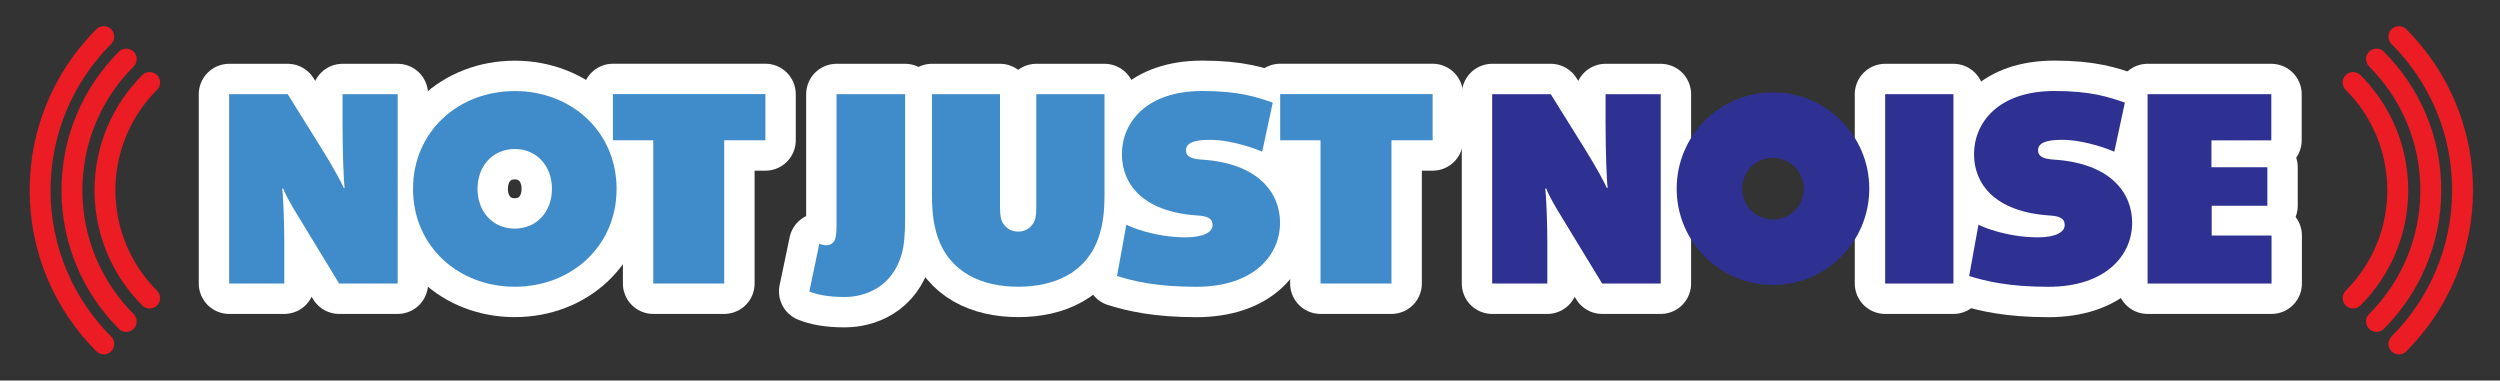
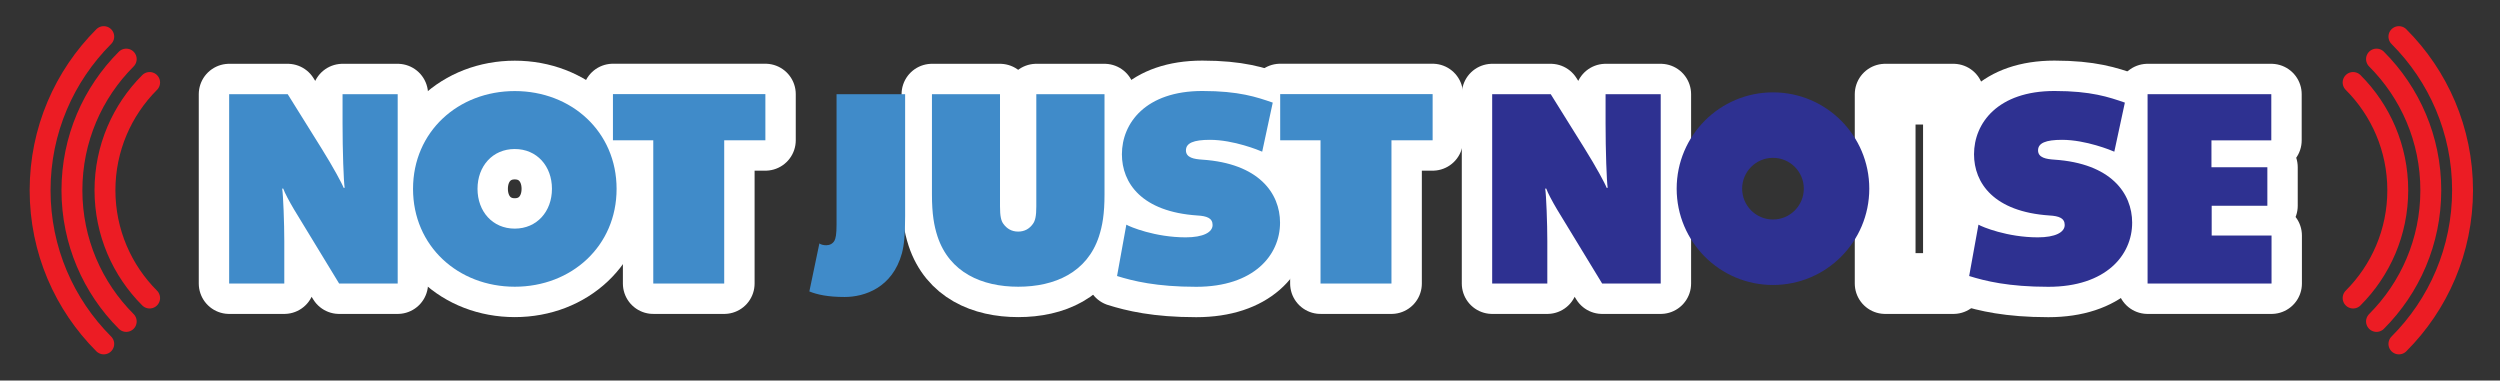
<svg xmlns="http://www.w3.org/2000/svg" id="Layer_1" version="1.1" viewBox="0 0 329.15 50.1">
  <rect x="0" y="0" width="329.15" height="50.1" fill="#333333" stroke="none" />
  <defs>
    <style>
      .st0 {
        fill: #408bc9;
      }

      .st1 {
        stroke: #ec1c24;
        stroke-linecap: round;
        stroke-miterlimit: 10;
        stroke-width: 2.75px;
      }

      .st1, .st2 {
        fill: none;
      }

      .st3 {
        fill: #2e3191;
      }

      .st2 {
        stroke: #fff;
        stroke-linejoin: round;
        stroke-width: 8px;
      }
    </style>
  </defs>
  <g>
    <g>
      <path class="st2" d="M44.65,37.33l-5.94-9.76c-.56-.94-1.25-2.22-1.42-2.74h-.14c.14.83.28,4.62.28,6.91v5.59h-7.26V12.4h7.71l4.44,7.12c1.56,2.5,2.74,4.69,2.92,5.21h.14c-.14-.83-.28-4.9-.28-8.54v-3.79h7.26v24.93h-7.71Z" />
      <path class="st2" d="M67.78,37.75c-7.47,0-13.4-5.35-13.4-12.88s5.94-12.88,13.4-12.88,13.4,5.35,13.4,12.88-5.94,12.88-13.4,12.88ZM72.67,24.86c0-2.99-1.98-5.24-4.9-5.24s-4.9,2.26-4.9,5.24,1.98,5.24,4.9,5.24,4.9-2.26,4.9-5.24Z" />
      <path class="st2" d="M86.01,37.33v-18.86h-5.31v-6.08h20.07v6.08h-5.42v18.86h-9.34Z" />
-       <path class="st2" d="M107.88,32.05c.21.17.59.24.9.24.42,0,.83-.17,1.08-.59.17-.35.28-.8.28-2.15V12.4h9.03v16.04c0,2.53-.14,3.82-.42,4.9-1.25,4.55-4.93,5.76-7.54,5.76-2.22,0-3.61-.31-4.65-.73l1.32-6.32Z" />
      <path class="st2" d="M136.46,12.4h8.96v13.2c0,2.6-.28,4.13-.73,5.52-1.56,4.76-5.83,6.63-10.63,6.63s-9.06-1.88-10.63-6.63c-.45-1.39-.73-2.92-.73-5.52v-13.2h8.96v14.79c0,1.25.14,1.88.45,2.29.45.62,1.08,1.01,1.94,1.01s1.49-.38,1.94-1.01c.31-.42.45-1.04.45-2.29v-14.79Z" />
      <path class="st2" d="M148.3,29.58c.45.28,3.79,1.67,7.81,1.67,2.29,0,3.54-.66,3.54-1.63,0-.9-.76-1.18-2.01-1.25-7.33-.49-9.93-4.27-9.93-8.06,0-4.1,3.13-8.33,10.59-8.33,4.83,0,7.15.8,9.27,1.53l-1.39,6.46c-.38-.17-3.75-1.56-6.88-1.56-2.15,0-3.16.42-3.16,1.39s1.08,1.15,2.15,1.22c7.43.49,10.24,4.41,10.24,8.3,0,4.27-3.44,8.44-11.04,8.44-5.24,0-8.3-.76-10.42-1.42l1.22-6.74Z" />
      <path class="st2" d="M173.86,37.33v-18.86h-5.31v-6.08h20.07v6.08h-5.42v18.86h-9.34Z" />
      <path class="st2" d="M210.94,37.33l-5.94-9.76c-.56-.94-1.25-2.22-1.42-2.74h-.14c.14.83.28,4.62.28,6.91v5.59h-7.26V12.4h7.71l4.44,7.12c1.56,2.5,2.74,4.69,2.92,5.21h.14c-.14-.83-.28-4.9-.28-8.54v-3.79h7.26v24.93h-7.71Z" />
      <path class="st2" d="M248.2,37.33V12.4h8.99v24.93h-8.99Z" />
      <path class="st2" d="M260.49,29.58c.45.28,3.79,1.67,7.81,1.67,2.29,0,3.54-.66,3.54-1.63,0-.9-.76-1.18-2.01-1.25-7.33-.49-9.93-4.27-9.93-8.06,0-4.1,3.13-8.33,10.59-8.33,4.83,0,7.15.8,9.27,1.53l-1.39,6.46c-.38-.17-3.75-1.56-6.88-1.56-2.15,0-3.16.42-3.16,1.39s1.08,1.15,2.15,1.22c7.43.49,10.24,4.41,10.24,8.3,0,4.27-3.44,8.44-11.04,8.44-5.24,0-8.3-.76-10.42-1.42l1.22-6.74Z" />
      <path class="st2" d="M282.75,37.33V12.4h16.29v6.08h-7.88v3.54h7.36v5.07h-7.33v3.92h7.88v6.32h-16.32Z" />
    </g>
    <g>
      <path class="st0" d="M44.65,37.33l-5.94-9.76c-.56-.94-1.25-2.22-1.42-2.74h-.14c.14.83.28,4.62.28,6.91v5.59h-7.26V12.4h7.71l4.44,7.12c1.56,2.5,2.74,4.69,2.92,5.21h.14c-.14-.83-.28-4.9-.28-8.54v-3.79h7.26v24.93h-7.71Z" />
      <path class="st0" d="M67.78,37.75c-7.47,0-13.4-5.35-13.4-12.88s5.94-12.88,13.4-12.88,13.4,5.35,13.4,12.88-5.94,12.88-13.4,12.88ZM72.67,24.86c0-2.99-1.98-5.24-4.9-5.24s-4.9,2.26-4.9,5.24,1.98,5.24,4.9,5.24,4.9-2.26,4.9-5.24Z" />
      <path class="st0" d="M86.01,37.33v-18.86h-5.31v-6.08h20.07v6.08h-5.42v18.86h-9.34Z" />
      <path class="st0" d="M107.88,32.05c.21.17.59.24.9.24.42,0,.83-.17,1.08-.59.17-.35.28-.8.28-2.15V12.4h9.03v16.04c0,2.53-.14,3.82-.42,4.9-1.25,4.55-4.93,5.76-7.54,5.76-2.22,0-3.61-.31-4.65-.73l1.32-6.32Z" />
      <path class="st0" d="M136.46,12.4h8.96v13.2c0,2.6-.28,4.13-.73,5.52-1.56,4.76-5.83,6.63-10.63,6.63s-9.06-1.88-10.63-6.63c-.45-1.39-.73-2.92-.73-5.52v-13.2h8.96v14.79c0,1.25.14,1.88.45,2.29.45.62,1.08,1.01,1.94,1.01s1.49-.38,1.94-1.01c.31-.42.45-1.04.45-2.29v-14.79Z" />
      <path class="st0" d="M148.3,29.58c.45.28,3.79,1.67,7.81,1.67,2.29,0,3.54-.66,3.54-1.63,0-.9-.76-1.18-2.01-1.25-7.33-.49-9.93-4.27-9.93-8.06,0-4.1,3.13-8.33,10.59-8.33,4.83,0,7.15.8,9.27,1.53l-1.39,6.46c-.38-.17-3.75-1.56-6.88-1.56-2.15,0-3.16.42-3.16,1.39s1.08,1.15,2.15,1.22c7.43.49,10.24,4.41,10.24,8.3,0,4.27-3.44,8.44-11.04,8.44-5.24,0-8.3-.76-10.42-1.42l1.22-6.74Z" />
      <path class="st0" d="M173.86,37.33v-18.86h-5.31v-6.08h20.07v6.08h-5.42v18.86h-9.34Z" />
      <path class="st3" d="M210.94,37.33l-5.94-9.76c-.56-.94-1.25-2.22-1.42-2.74h-.14c.14.83.28,4.62.28,6.91v5.59h-7.26V12.4h7.71l4.44,7.12c1.56,2.5,2.74,4.69,2.92,5.21h.14c-.14-.83-.28-4.9-.28-8.54v-3.79h7.26v24.93h-7.71Z" />
-       <path class="st3" d="M248.2,37.33V12.4h8.99v24.93h-8.99Z" />
      <path class="st3" d="M260.49,29.58c.45.28,3.79,1.67,7.81,1.67,2.29,0,3.54-.66,3.54-1.63,0-.9-.76-1.18-2.01-1.25-7.33-.49-9.93-4.27-9.93-8.06,0-4.1,3.13-8.33,10.59-8.33,4.83,0,7.15.8,9.27,1.53l-1.39,6.46c-.38-.17-3.75-1.56-6.88-1.56-2.15,0-3.16.42-3.16,1.39s1.08,1.15,2.15,1.22c7.43.49,10.24,4.41,10.24,8.3,0,4.27-3.44,8.44-11.04,8.44-5.24,0-8.3-.76-10.42-1.42l1.22-6.74Z" />
      <path class="st3" d="M282.75,37.33V12.4h16.29v6.08h-7.88v3.54h7.36v5.07h-7.33v3.92h7.88v6.32h-16.32Z" />
    </g>
  </g>
  <g>
    <g>
      <path class="st1" d="M16.62,42.32c-4.42-4.42-7.15-10.53-7.15-17.27s2.73-12.85,7.15-17.27" />
      <path class="st1" d="M13.66,4.82c-5.18,5.18-8.38,12.33-8.38,20.23s3.2,15.05,8.38,20.23" />
      <path class="st1" d="M19.7,10.86c-3.63,3.63-5.88,8.65-5.88,14.19s2.25,10.56,5.88,14.19" />
    </g>
    <g>
      <path class="st1" d="M312.89,42.32c4.42-4.42,7.15-10.53,7.15-17.27,0-6.75-2.73-12.85-7.15-17.27" />
      <path class="st1" d="M315.84,4.82c5.18,5.18,8.38,12.33,8.38,20.23,0,7.9-3.2,15.05-8.38,20.23" />
      <path class="st1" d="M309.81,10.86c3.63,3.63,5.88,8.65,5.88,14.19,0,5.54-2.25,10.56-5.88,14.19" />
    </g>
    <path class="st3" d="M233.43,20.78c2.24,0,4.06,1.82,4.06,4.06s-1.82,4.06-4.06,4.06-4.06-1.82-4.06-4.06,1.82-4.06,4.06-4.06M233.43,12.16c-7,0-12.68,5.68-12.68,12.68s5.68,12.68,12.68,12.68,12.68-5.68,12.68-12.68-5.68-12.68-12.68-12.68h0Z" />
  </g>
</svg>